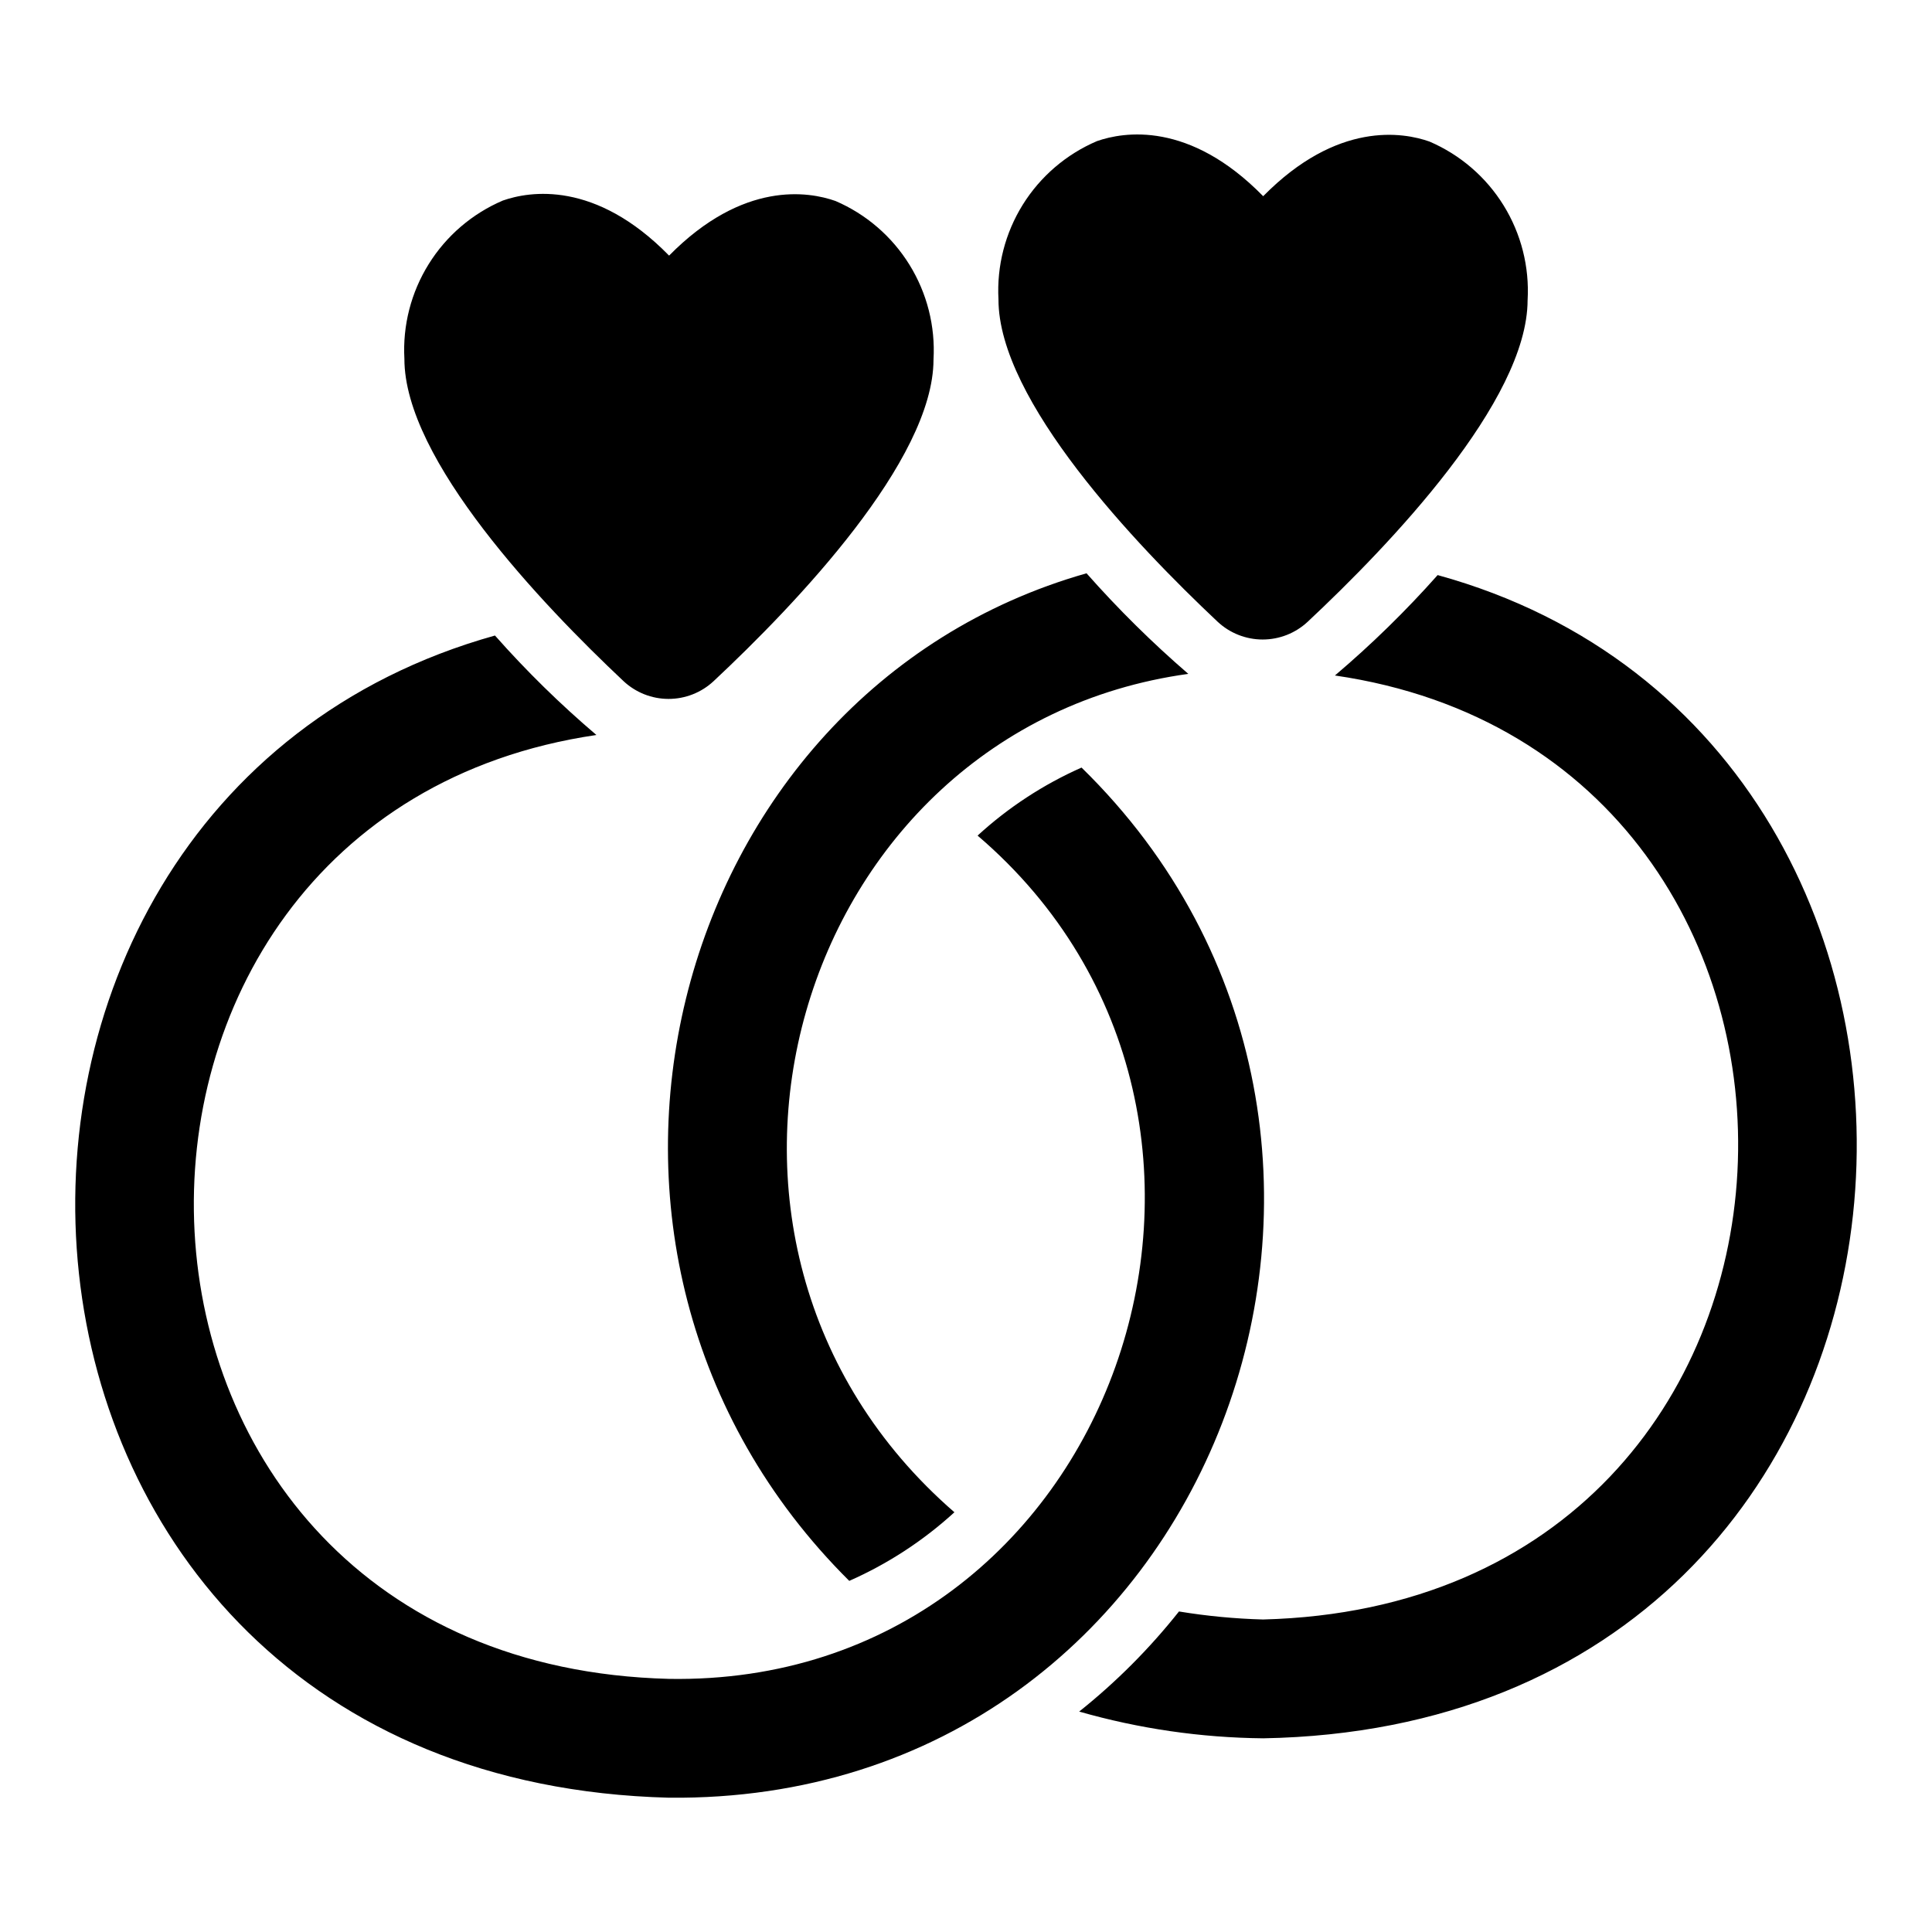
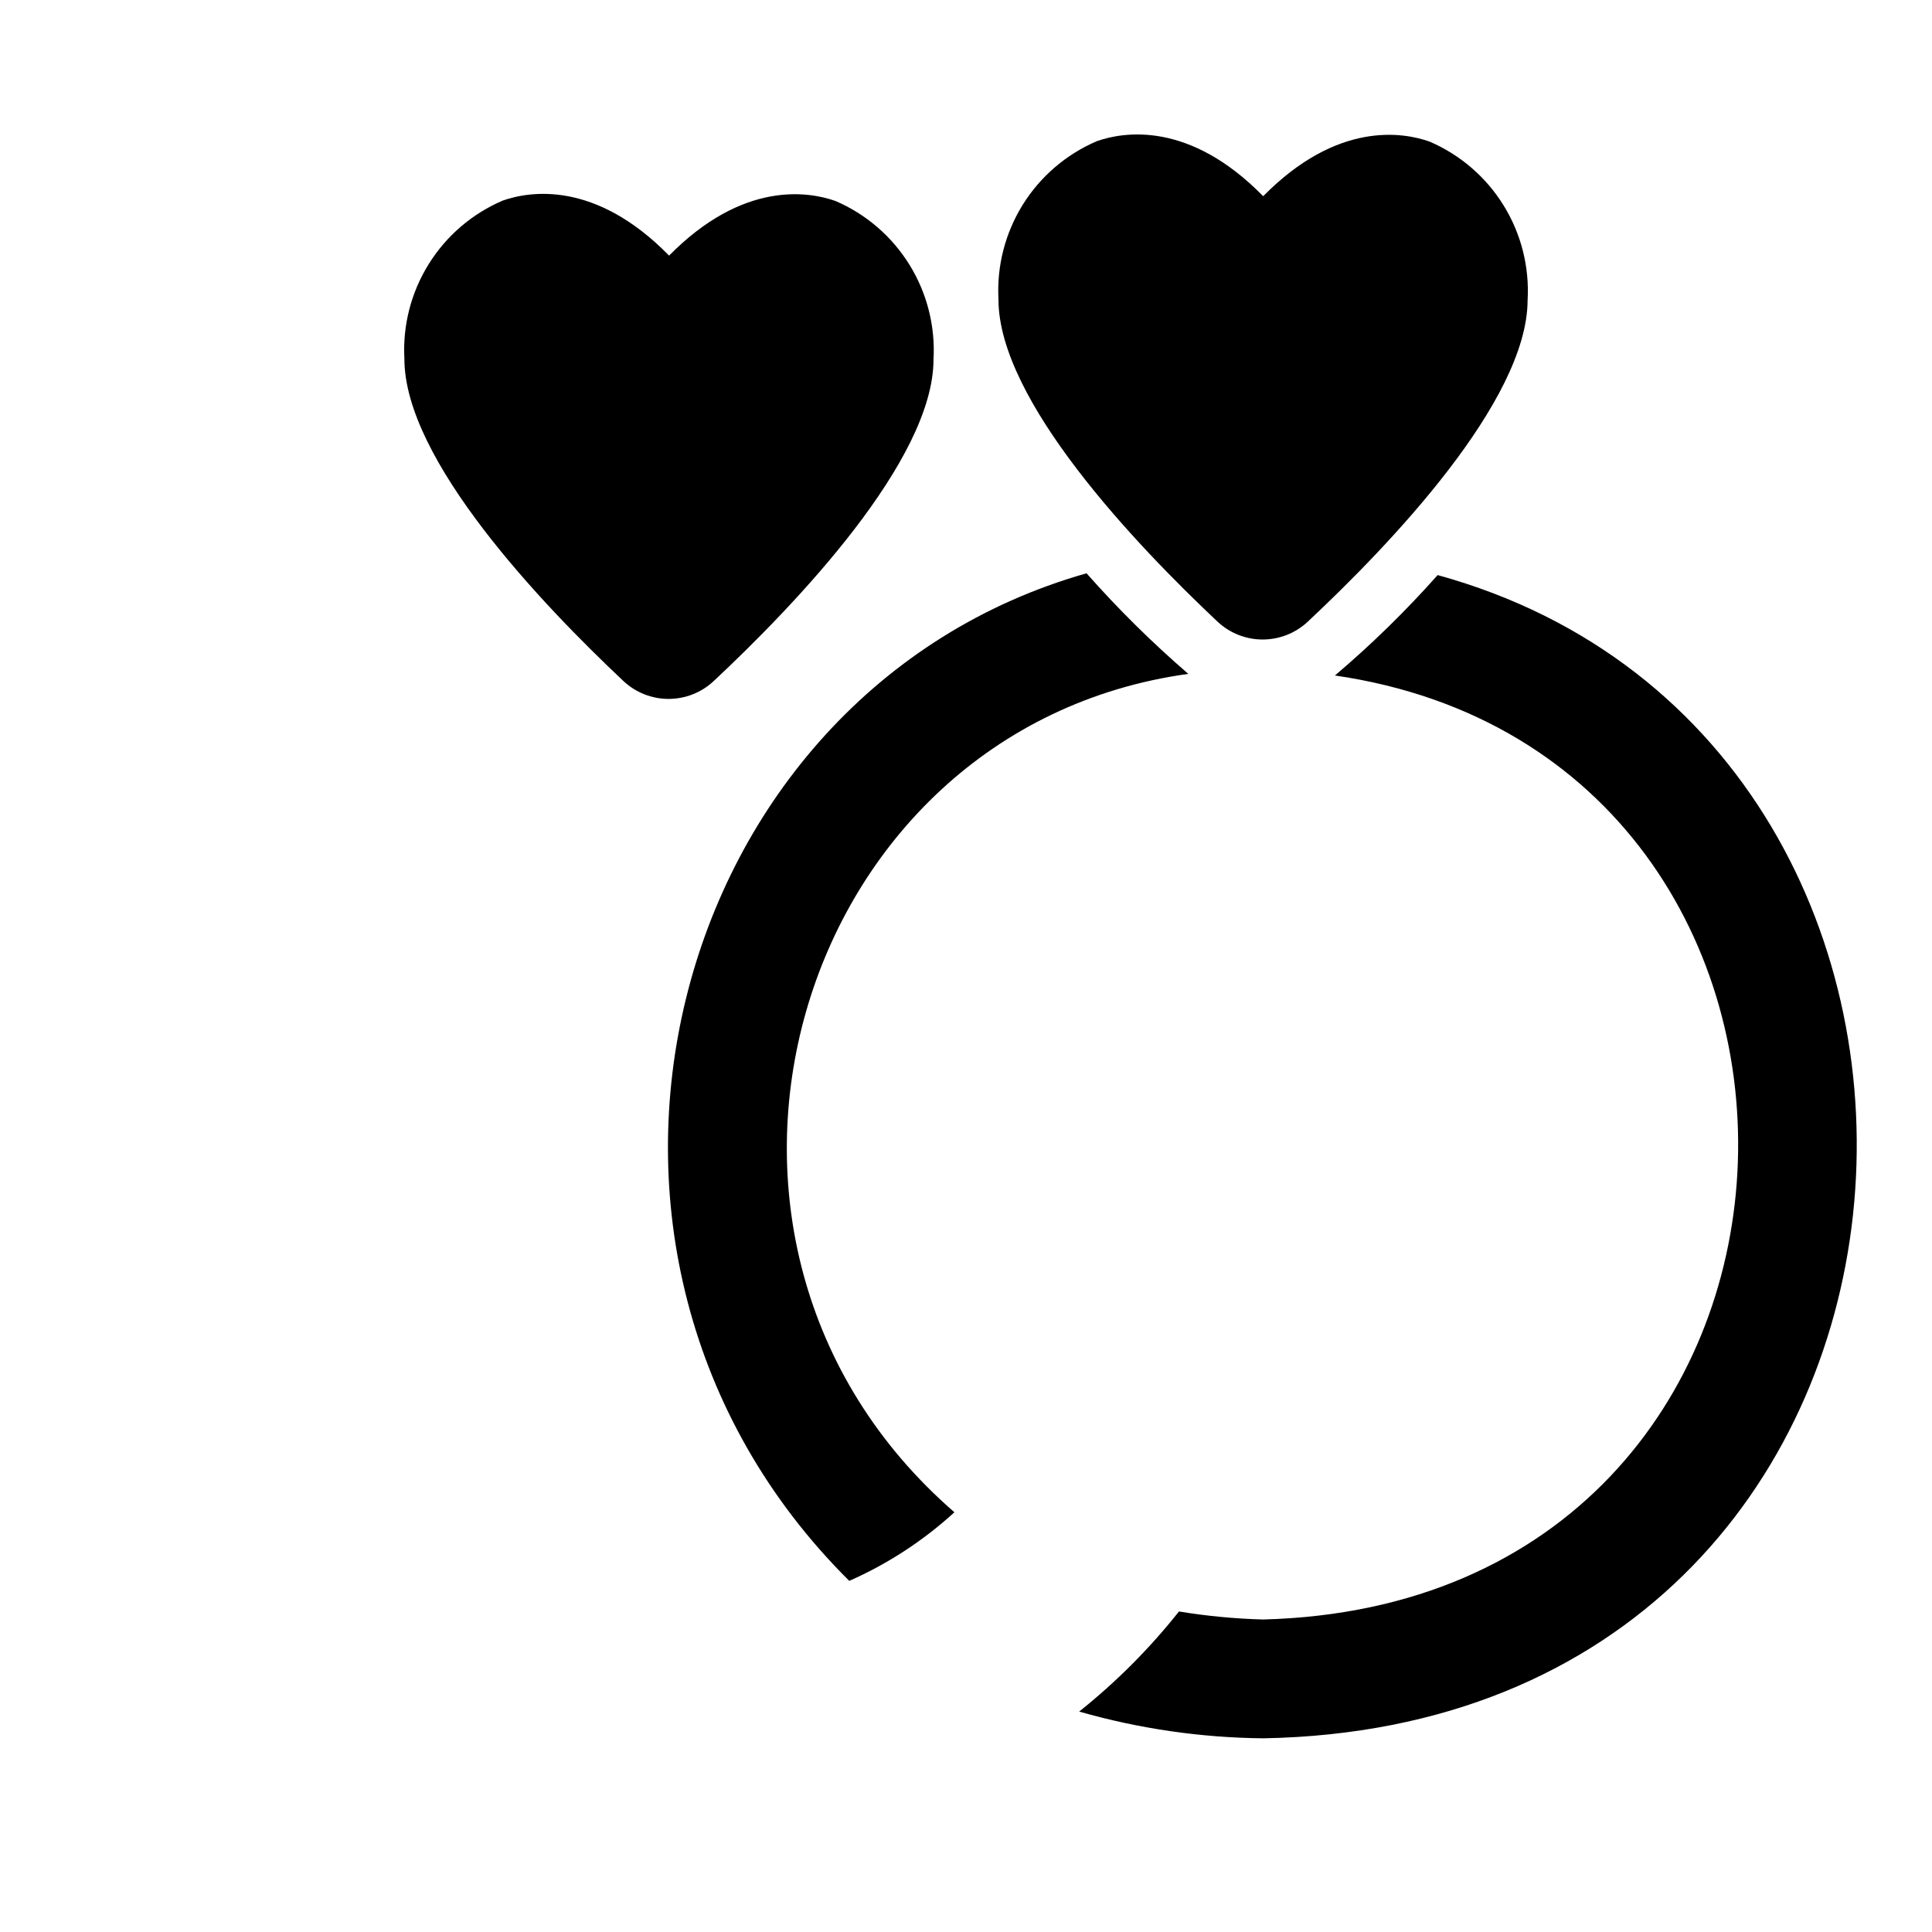
<svg xmlns="http://www.w3.org/2000/svg" fill="#000000" width="800px" height="800px" version="1.1" viewBox="144 144 512 512">
-   <path d="m478.72 604.67c-16.488-0.164-32.875-2.547-48.727-7.086 9.793-7.812 18.664-16.711 26.449-26.527 7.367 1.211 14.812 1.922 22.277 2.125 161.27-4.16 167.62-228.58 19.051-250.17 9.688-8.219 18.785-17.109 27.219-26.609 162.16 44.598 146.78 304.87-46.27 308.27zm-19.809-282.09c-9.578-8.266-18.59-17.172-26.969-26.652-111.55 31.668-150.56 179.92-62.879 267.02 10.215-4.508 19.625-10.648 27.867-18.184-82.859-71.883-42.695-207.71 61.98-222.18zm-28.289 24.832c-10.102 4.473-19.406 10.562-27.551 18.027 88.066 75.266 36.633 225.46-81.793 223.48-161.28-4.156-167.55-228.39-19.223-250.14-9.57-8.137-18.555-16.945-26.883-26.359-162.29 45.371-147.07 303 46.105 307.99 145.08 1.48 209.41-175.23 109.34-273zm-65.215-150.15c-7.035-2.488-24.438-5.477-44.09 14.477-19.594-20.023-37.016-17.055-44.043-14.598-8.129 3.465-14.996 9.348-19.664 16.852-4.672 7.5-6.922 16.258-6.441 25.082-0.031 26.773 36.363 65.012 58.066 85.426 3.234 3.027 7.496 4.715 11.926 4.719 4.43 0.004 8.695-1.672 11.938-4.691 21.746-20.352 58.254-58.496 58.293-85.254 0.504-8.82-1.719-17.586-6.367-25.102-4.648-7.516-11.5-13.422-19.617-16.91zm157.44-15.742c-7.035-2.488-24.438-5.477-44.09 14.477-19.598-20.023-37.016-17.055-44.043-14.602-8.129 3.469-14.996 9.352-19.668 16.852-4.668 7.504-6.918 16.262-6.441 25.086-0.027 26.77 36.363 65.008 58.07 85.426 3.234 3.027 7.496 4.711 11.926 4.719 4.43 0.004 8.695-1.672 11.934-4.691 21.746-20.352 58.254-58.492 58.293-85.254h0.004c0.504-8.824-1.719-17.59-6.367-25.105-4.648-7.516-11.5-13.418-19.621-16.906z" />
+   <path d="m478.72 604.67c-16.488-0.164-32.875-2.547-48.727-7.086 9.793-7.812 18.664-16.711 26.449-26.527 7.367 1.211 14.812 1.922 22.277 2.125 161.27-4.16 167.62-228.58 19.051-250.17 9.688-8.219 18.785-17.109 27.219-26.609 162.16 44.598 146.78 304.87-46.27 308.27zm-19.809-282.09c-9.578-8.266-18.59-17.172-26.969-26.652-111.55 31.668-150.56 179.92-62.879 267.02 10.215-4.508 19.625-10.648 27.867-18.184-82.859-71.883-42.695-207.71 61.98-222.18zm-28.289 24.832zm-65.215-150.15c-7.035-2.488-24.438-5.477-44.09 14.477-19.594-20.023-37.016-17.055-44.043-14.598-8.129 3.465-14.996 9.348-19.664 16.852-4.672 7.5-6.922 16.258-6.441 25.082-0.031 26.773 36.363 65.012 58.066 85.426 3.234 3.027 7.496 4.715 11.926 4.719 4.43 0.004 8.695-1.672 11.938-4.691 21.746-20.352 58.254-58.496 58.293-85.254 0.504-8.82-1.719-17.586-6.367-25.102-4.648-7.516-11.5-13.422-19.617-16.91zm157.44-15.742c-7.035-2.488-24.438-5.477-44.09 14.477-19.598-20.023-37.016-17.055-44.043-14.602-8.129 3.469-14.996 9.352-19.668 16.852-4.668 7.504-6.918 16.262-6.441 25.086-0.027 26.77 36.363 65.008 58.07 85.426 3.234 3.027 7.496 4.711 11.926 4.719 4.43 0.004 8.695-1.672 11.934-4.691 21.746-20.352 58.254-58.492 58.293-85.254h0.004c0.504-8.824-1.719-17.59-6.367-25.105-4.648-7.516-11.5-13.418-19.621-16.906z" />
</svg>